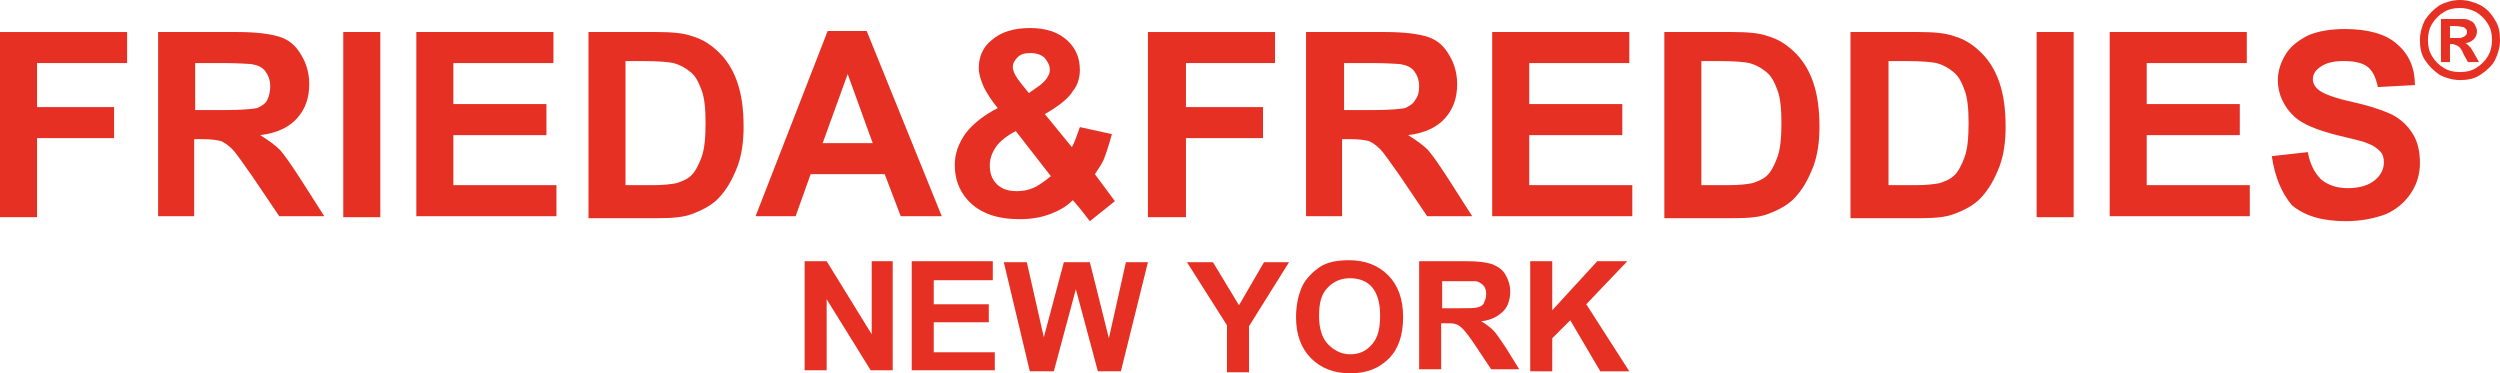
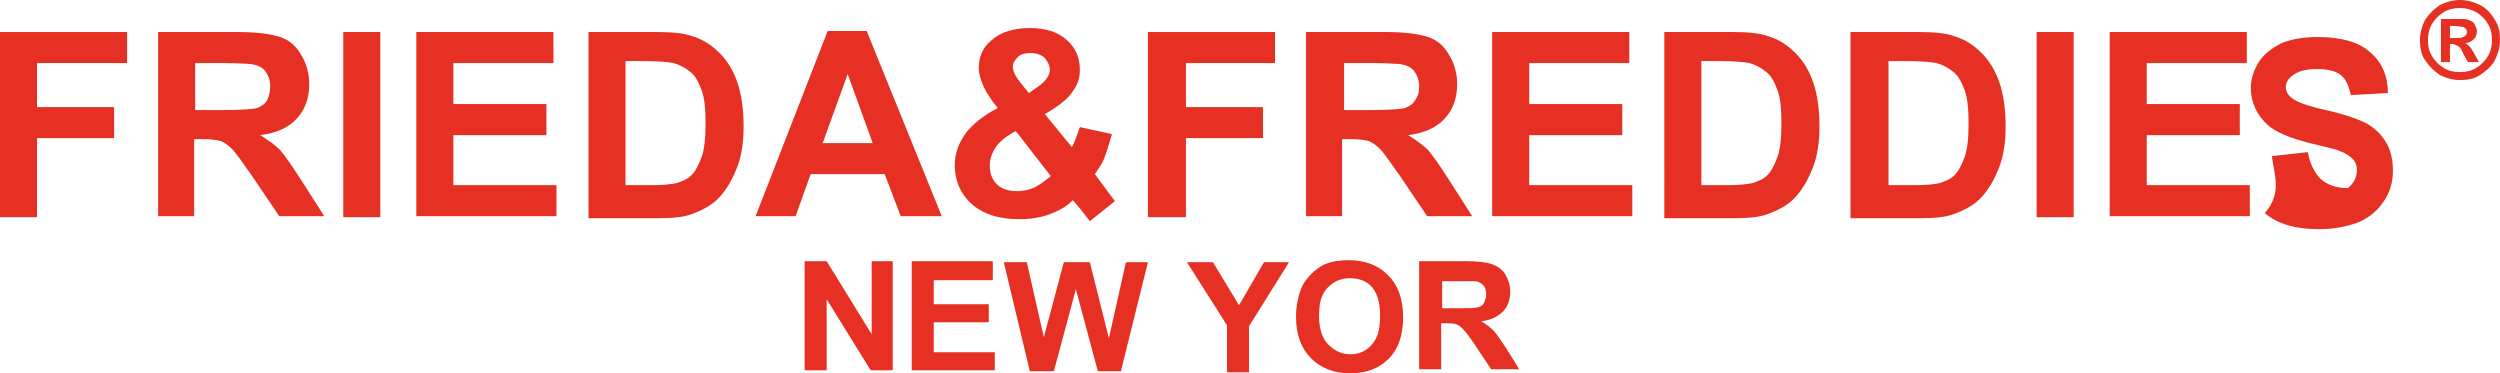
<svg xmlns="http://www.w3.org/2000/svg" version="1.1" x="0px" y="0px" viewBox="0 0 249.8 37.3" style="enable-background:new 0 0 249.8 37.3;" xml:space="preserve">
  <style type="text/css"> .st0{fill:#E63023;} .st1{display:none;} .st2{display:inline;opacity:0.4;} </style>
  <g id="Ebene_1">
    <g>
      <g>
        <path class="st0" d="M0,21.6V3.2h12.7v3.1H3.7v4.4h7.7v3.1H3.7v7.9H0z" />
        <path class="st0" d="M15.8,21.6V3.2h7.9c2,0,3.4,0.2,4.3,0.5c0.9,0.3,1.6,0.9,2.1,1.8c0.5,0.8,0.8,1.8,0.8,2.9 c0,1.4-0.4,2.5-1.2,3.4c-0.8,0.9-2,1.5-3.7,1.7c0.8,0.5,1.5,1,2,1.5c0.5,0.6,1.2,1.6,2.1,3l2.3,3.6h-4.5l-2.7-4 c-1-1.4-1.6-2.3-2-2.7c-0.4-0.4-0.7-0.6-1.1-0.8c-0.4-0.1-1-0.2-1.9-0.2h-0.8v7.7H15.8z M19.5,11h2.8c1.8,0,2.9-0.1,3.4-0.2 c0.4-0.2,0.8-0.4,1-0.8C26.9,9.6,27,9.1,27,8.6c0-0.6-0.2-1.1-0.5-1.5c-0.3-0.4-0.8-0.6-1.4-0.7c-0.3,0-1.2-0.1-2.7-0.1h-2.9V11z " />
        <path class="st0" d="M34.3,21.6V3.2H38v18.5H34.3z" />
        <path class="st0" d="M41.6,21.6V3.2h13.7v3.1h-10v4.1h9.3v3.1h-9.3v5h10.3v3.1H41.6z" />
        <path class="st0" d="M58.8,3.2h6.8c1.5,0,2.7,0.1,3.5,0.4c1.1,0.3,2,0.9,2.8,1.7c0.8,0.8,1.4,1.8,1.8,3c0.4,1.2,0.6,2.6,0.6,4.4 c0,1.5-0.2,2.8-0.6,3.9c-0.5,1.3-1.1,2.4-2,3.3c-0.6,0.6-1.5,1.1-2.6,1.5c-0.8,0.3-1.9,0.4-3.3,0.4h-7V3.2z M62.5,6.3v12.2h2.8 c1,0,1.8-0.1,2.3-0.2c0.6-0.2,1.1-0.4,1.5-0.8c0.4-0.4,0.7-1,1-1.8c0.3-0.8,0.4-2,0.4-3.4c0-1.4-0.1-2.5-0.4-3.3 c-0.3-0.8-0.6-1.4-1.1-1.8c-0.5-0.4-1-0.7-1.7-0.9c-0.5-0.1-1.5-0.2-3.1-0.2H62.5z" />
        <path class="st0" d="M94.1,21.6H90l-1.6-4.2H81l-1.5,4.2h-4l7.2-18.5h3.9L94.1,21.6z M87.2,14.3l-2.5-6.9l-2.5,6.9H87.2z" />
        <path class="st0" d="M111.4,20.1l-2.5,2c-0.4-0.5-0.9-1.2-1.7-2.1c-0.7,0.7-1.5,1.1-2.3,1.4c-0.8,0.3-1.8,0.5-3,0.5 c-2.3,0-4-0.6-5.2-1.9c-0.9-1-1.3-2.2-1.3-3.5c0-1.2,0.4-2.2,1.1-3.2c0.7-0.9,1.8-1.8,3.2-2.5c-0.6-0.7-1.1-1.5-1.4-2.1 c-0.3-0.7-0.5-1.3-0.5-1.9c0-1.1,0.4-2.1,1.3-2.8c0.9-0.8,2.2-1.2,3.8-1.2c1.6,0,2.8,0.4,3.7,1.2c0.9,0.8,1.3,1.8,1.3,3 c0,0.7-0.2,1.5-0.7,2.1c-0.4,0.7-1.4,1.5-2.8,2.3l2.7,3.3c0.3-0.5,0.5-1.2,0.8-2l3.2,0.7c-0.3,1.1-0.6,2-0.8,2.5 c-0.2,0.5-0.7,1.2-0.9,1.5L111.4,20.1z M101.5,13.1c-0.8,0.4-1.6,1-2,1.6c-0.4,0.6-0.6,1.2-0.6,1.8c0,0.8,0.2,1.4,0.7,1.9 c0.5,0.5,1.2,0.7,2,0.7c0.6,0,1.1-0.1,1.6-0.3c0.5-0.2,1.2-0.7,1.8-1.2L101.5,13.1z M102.8,9.3l1-0.7c0.7-0.5,1.1-1.1,1.1-1.6 c0-0.5-0.2-0.8-0.5-1.2c-0.3-0.3-0.8-0.5-1.4-0.5c-0.6,0-1,0.1-1.3,0.4c-0.3,0.3-0.5,0.6-0.5,1c0,0.4,0.3,1,0.8,1.6L102.8,9.3z" />
        <path class="st0" d="M114.7,21.6V3.2h12.7v3.1h-8.9v4.4h7.7v3.1h-7.7v7.9H114.7z" />
        <path class="st0" d="M130.5,21.6V3.2h7.9c2,0,3.4,0.2,4.3,0.5c0.9,0.3,1.6,0.9,2.1,1.8c0.5,0.8,0.8,1.8,0.8,2.9 c0,1.4-0.4,2.5-1.2,3.4c-0.8,0.9-2,1.5-3.7,1.7c0.8,0.5,1.5,1,2,1.5c0.5,0.6,1.2,1.6,2.1,3l2.3,3.6h-4.5l-2.7-4 c-1-1.4-1.6-2.3-2-2.7c-0.4-0.4-0.7-0.6-1.1-0.8c-0.4-0.1-1-0.2-1.9-0.2h-0.8v7.7H130.5z M134.2,11h2.8c1.8,0,2.9-0.1,3.4-0.2 c0.4-0.2,0.8-0.4,1-0.8c0.3-0.4,0.4-0.8,0.4-1.4c0-0.6-0.2-1.1-0.5-1.5c-0.3-0.4-0.8-0.6-1.4-0.7c-0.3,0-1.2-0.1-2.7-0.1h-2.9V11 z" />
        <path class="st0" d="M149.1,21.6V3.2h13.7v3.1h-10v4.1h9.3v3.1h-9.3v5h10.3v3.1H149.1z" />
        <path class="st0" d="M166.3,3.2h6.8c1.5,0,2.7,0.1,3.5,0.4c1.1,0.3,2,0.9,2.8,1.7c0.8,0.8,1.4,1.8,1.8,3c0.4,1.2,0.6,2.6,0.6,4.4 c0,1.5-0.2,2.8-0.6,3.9c-0.5,1.3-1.1,2.4-2,3.3c-0.6,0.6-1.5,1.1-2.6,1.5c-0.8,0.3-1.9,0.4-3.3,0.4h-7V3.2z M170,6.3v12.2h2.8 c1,0,1.8-0.1,2.3-0.2c0.6-0.2,1.1-0.4,1.5-0.8c0.4-0.4,0.7-1,1-1.8c0.3-0.8,0.4-2,0.4-3.4c0-1.4-0.1-2.5-0.4-3.3 c-0.3-0.8-0.6-1.4-1.1-1.8c-0.5-0.4-1-0.7-1.7-0.9c-0.5-0.1-1.5-0.2-3.1-0.2H170z" />
        <path class="st0" d="M184.9,3.2h6.8c1.5,0,2.7,0.1,3.5,0.4c1.1,0.3,2,0.9,2.8,1.7c0.8,0.8,1.4,1.8,1.8,3c0.4,1.2,0.6,2.6,0.6,4.4 c0,1.5-0.2,2.8-0.6,3.9c-0.5,1.3-1.1,2.4-2,3.3c-0.6,0.6-1.5,1.1-2.6,1.5c-0.8,0.3-1.9,0.4-3.3,0.4h-7V3.2z M188.7,6.3v12.2h2.8 c1,0,1.8-0.1,2.3-0.2c0.6-0.2,1.1-0.4,1.5-0.8c0.4-0.4,0.7-1,1-1.8c0.3-0.8,0.4-2,0.4-3.4c0-1.4-0.1-2.5-0.4-3.3 c-0.3-0.8-0.6-1.4-1.1-1.8c-0.5-0.4-1-0.7-1.7-0.9c-0.5-0.1-1.5-0.2-3.1-0.2H188.7z" />
        <path class="st0" d="M203.5,21.6V3.2h3.7v18.5H203.5z" />
        <path class="st0" d="M210.8,21.6V3.2h13.7v3.1h-10v4.1h9.3v3.1h-9.3v5h10.3v3.1H210.8z" />
-         <path class="st0" d="M227,15.6l3.6-0.4c0.2,1.2,0.7,2.1,1.3,2.7c0.7,0.6,1.6,0.9,2.7,0.9c1.2,0,2.1-0.3,2.7-0.8 c0.6-0.5,0.9-1.1,0.9-1.8c0-0.4-0.1-0.8-0.4-1.1c-0.3-0.3-0.7-0.6-1.3-0.8c-0.4-0.2-1.4-0.4-3-0.8c-2-0.5-3.4-1.1-4.2-1.8 c-1.1-1-1.7-2.3-1.7-3.7c0-0.9,0.3-1.8,0.8-2.6c0.5-0.8,1.3-1.4,2.3-1.9c1-0.4,2.2-0.6,3.6-0.6c2.3,0,4.1,0.5,5.2,1.5 c1.2,1,1.8,2.4,1.8,4.1l-3.7,0.2c-0.2-0.9-0.5-1.6-1-2c-0.5-0.4-1.3-0.6-2.4-0.6c-1.1,0-1.9,0.2-2.5,0.7 c-0.4,0.3-0.6,0.7-0.6,1.1c0,0.4,0.2,0.8,0.6,1.1c0.5,0.4,1.6,0.8,3.4,1.2c1.8,0.4,3.2,0.9,4,1.3c0.9,0.5,1.5,1.1,2,1.9 c0.5,0.8,0.7,1.8,0.7,2.9c0,1.1-0.3,2.1-0.9,3c-0.6,0.9-1.4,1.6-2.5,2.1c-1.1,0.4-2.4,0.7-4,0.7c-2.3,0-4.1-0.5-5.4-1.6 C228,19.3,227.3,17.7,227,15.6z" />
+         <path class="st0" d="M227,15.6l3.6-0.4c0.2,1.2,0.7,2.1,1.3,2.7c0.7,0.6,1.6,0.9,2.7,0.9c0.6-0.5,0.9-1.1,0.9-1.8c0-0.4-0.1-0.8-0.4-1.1c-0.3-0.3-0.7-0.6-1.3-0.8c-0.4-0.2-1.4-0.4-3-0.8c-2-0.5-3.4-1.1-4.2-1.8 c-1.1-1-1.7-2.3-1.7-3.7c0-0.9,0.3-1.8,0.8-2.6c0.5-0.8,1.3-1.4,2.3-1.9c1-0.4,2.2-0.6,3.6-0.6c2.3,0,4.1,0.5,5.2,1.5 c1.2,1,1.8,2.4,1.8,4.1l-3.7,0.2c-0.2-0.9-0.5-1.6-1-2c-0.5-0.4-1.3-0.6-2.4-0.6c-1.1,0-1.9,0.2-2.5,0.7 c-0.4,0.3-0.6,0.7-0.6,1.1c0,0.4,0.2,0.8,0.6,1.1c0.5,0.4,1.6,0.8,3.4,1.2c1.8,0.4,3.2,0.9,4,1.3c0.9,0.5,1.5,1.1,2,1.9 c0.5,0.8,0.7,1.8,0.7,2.9c0,1.1-0.3,2.1-0.9,3c-0.6,0.9-1.4,1.6-2.5,2.1c-1.1,0.4-2.4,0.7-4,0.7c-2.3,0-4.1-0.5-5.4-1.6 C228,19.3,227.3,17.7,227,15.6z" />
        <path class="st0" d="M245.8,0c0.7,0,1.4,0.2,2,0.5c0.6,0.3,1.1,0.8,1.5,1.5c0.4,0.6,0.5,1.3,0.5,2c0,0.7-0.2,1.4-0.5,2 s-0.9,1.1-1.5,1.5c-0.6,0.4-1.3,0.5-2,0.5c-0.7,0-1.4-0.2-2-0.5c-0.6-0.4-1.1-0.9-1.5-1.5c-0.4-0.6-0.5-1.3-0.5-2 c0-0.7,0.2-1.4,0.5-2c0.4-0.6,0.9-1.1,1.5-1.5C244.4,0.2,245.1,0,245.8,0z M245.8,0.8c-0.6,0-1.1,0.1-1.6,0.4 c-0.5,0.3-0.9,0.7-1.2,1.2c-0.3,0.5-0.4,1.1-0.4,1.6c0,0.6,0.1,1.1,0.4,1.6c0.3,0.5,0.7,0.9,1.2,1.2c0.5,0.3,1,0.4,1.6,0.4 c0.6,0,1.1-0.1,1.6-0.4c0.5-0.3,0.9-0.7,1.2-1.2c0.3-0.5,0.4-1.1,0.4-1.6c0-0.6-0.1-1.1-0.4-1.6c-0.3-0.5-0.7-0.9-1.2-1.2 C246.8,0.9,246.3,0.8,245.8,0.8z M243.9,6.2V1.9h0.9c0.8,0,1.3,0,1.4,0c0.3,0,0.5,0.1,0.7,0.2c0.2,0.1,0.3,0.2,0.4,0.4 c0.1,0.2,0.2,0.4,0.2,0.6c0,0.3-0.1,0.6-0.3,0.8c-0.2,0.2-0.5,0.4-0.9,0.4c0.1,0,0.2,0.1,0.3,0.2c0.1,0.1,0.2,0.2,0.3,0.3 c0,0,0.1,0.2,0.3,0.5l0.5,0.9h-1.1l-0.4-0.7c-0.2-0.5-0.4-0.8-0.6-0.9c-0.2-0.1-0.4-0.2-0.6-0.2h-0.2v1.8H243.9z M244.8,3.8h0.4 c0.5,0,0.8,0,0.9-0.1c0.1,0,0.2-0.1,0.3-0.2c0.1-0.1,0.1-0.2,0.1-0.3c0-0.1,0-0.2-0.1-0.3c-0.1-0.1-0.2-0.2-0.3-0.2 c-0.1,0-0.4-0.1-0.9-0.1h-0.4V3.8z" />
      </g>
      <g>
        <path class="st0" d="M80.4,37.1V26.1h2.2l4.5,7.3v-7.3h2.1v10.9h-2.2l-4.4-7.1v7.1H80.4z" />
        <path class="st0" d="M91.1,37.1V26.1h8.1V28h-5.9v2.4h5.5v1.8h-5.5v3h6.1v1.8H91.1z" />
        <path class="st0" d="M102.9,37.1l-2.6-10.9h2.3l1.7,7.5l2-7.5h2.6l1.9,7.6l1.7-7.6h2.2L112,37.1h-2.3l-2.2-8.2l-2.2,8.2H102.9z" />
        <path class="st0" d="M122.6,37.1v-4.6l-4-6.3h2.6l2.6,4.3l2.5-4.3h2.5l-4,6.4v4.6H122.6z" />
        <path class="st0" d="M129.5,31.7c0-1.1,0.2-2.1,0.5-2.8c0.2-0.6,0.6-1.1,1-1.5c0.4-0.4,0.9-0.8,1.4-1c0.7-0.3,1.5-0.4,2.4-0.4 c1.6,0,2.9,0.5,3.9,1.5c1,1,1.5,2.4,1.5,4.2c0,1.8-0.5,3.2-1.4,4.1c-1,1-2.2,1.5-3.9,1.5c-1.6,0-2.9-0.5-3.9-1.5 C130,34.8,129.5,33.4,129.5,31.7z M131.8,31.6c0,1.2,0.3,2.2,0.9,2.8s1.3,1,2.2,1c0.9,0,1.6-0.3,2.2-1s0.8-1.6,0.8-2.9 c0-1.3-0.3-2.2-0.8-2.8c-0.5-0.6-1.3-0.9-2.2-0.9s-1.6,0.3-2.2,0.9C132,29.4,131.8,30.3,131.8,31.6z" />
        <path class="st0" d="M141.8,37.1V26.1h4.7c1.2,0,2,0.1,2.6,0.3c0.5,0.2,1,0.5,1.3,1c0.3,0.5,0.5,1.1,0.5,1.7c0,0.8-0.2,1.5-0.7,2 c-0.5,0.5-1.2,0.9-2.2,1c0.5,0.3,0.9,0.6,1.2,0.9c0.3,0.3,0.7,0.9,1.3,1.8l1.3,2.1H149l-1.6-2.4c-0.6-0.9-1-1.4-1.2-1.6 c-0.2-0.2-0.4-0.4-0.7-0.5c-0.2-0.1-0.6-0.1-1.1-0.1h-0.4v4.6H141.8z M144.1,30.8h1.6c1.1,0,1.7,0,2-0.1s0.5-0.2,0.6-0.5 c0.1-0.2,0.2-0.5,0.2-0.8c0-0.4-0.1-0.7-0.3-0.9c-0.2-0.2-0.5-0.4-0.8-0.4c-0.2,0-0.7,0-1.6,0h-1.7V30.8z" />
-         <path class="st0" d="M152.9,37.1V26.1h2.2V31l4.5-4.9h3l-4.1,4.3l4.3,6.7h-2.9l-3-5.1l-1.8,1.8v3.3H152.9z" />
      </g>
    </g>
  </g>
  <g id="Ebene_2" class="st1">
    <rect x="78.2" y="45.5" transform="matrix(0.628 0.778 -0.778 0.628 71.769 -52.32)" class="st2" width="24.8" height="6.9" />
  </g>
</svg>